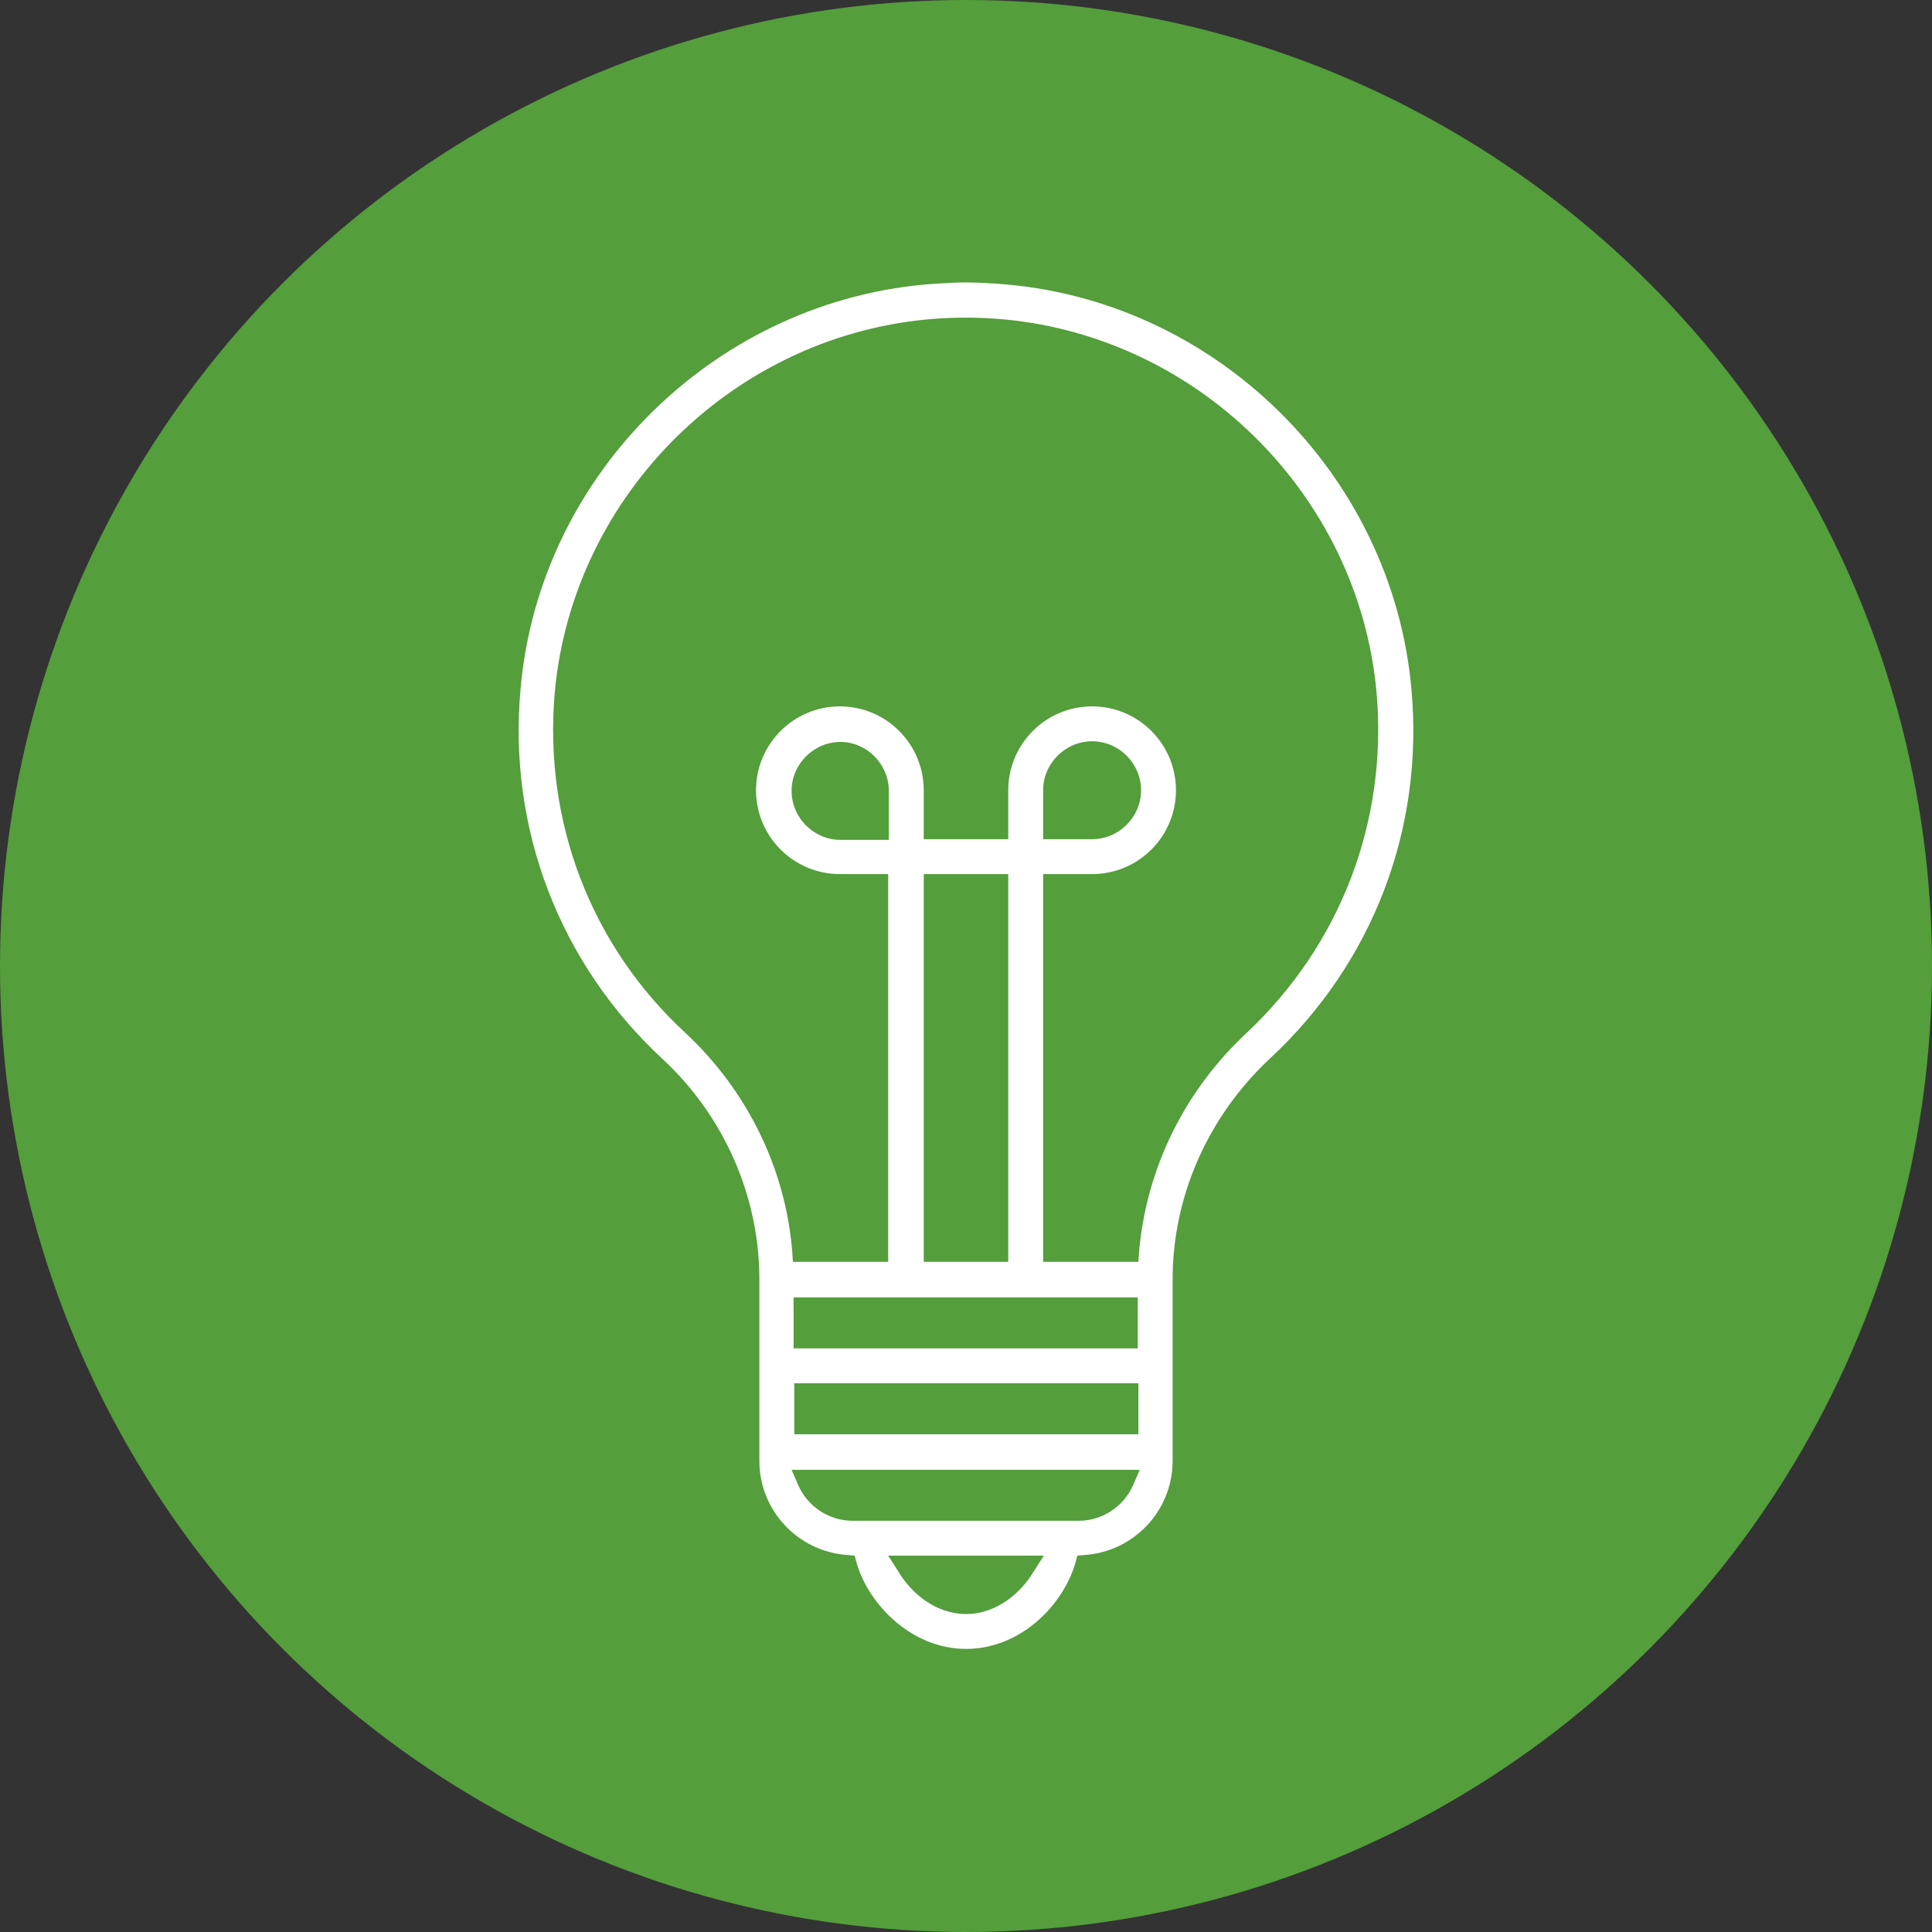
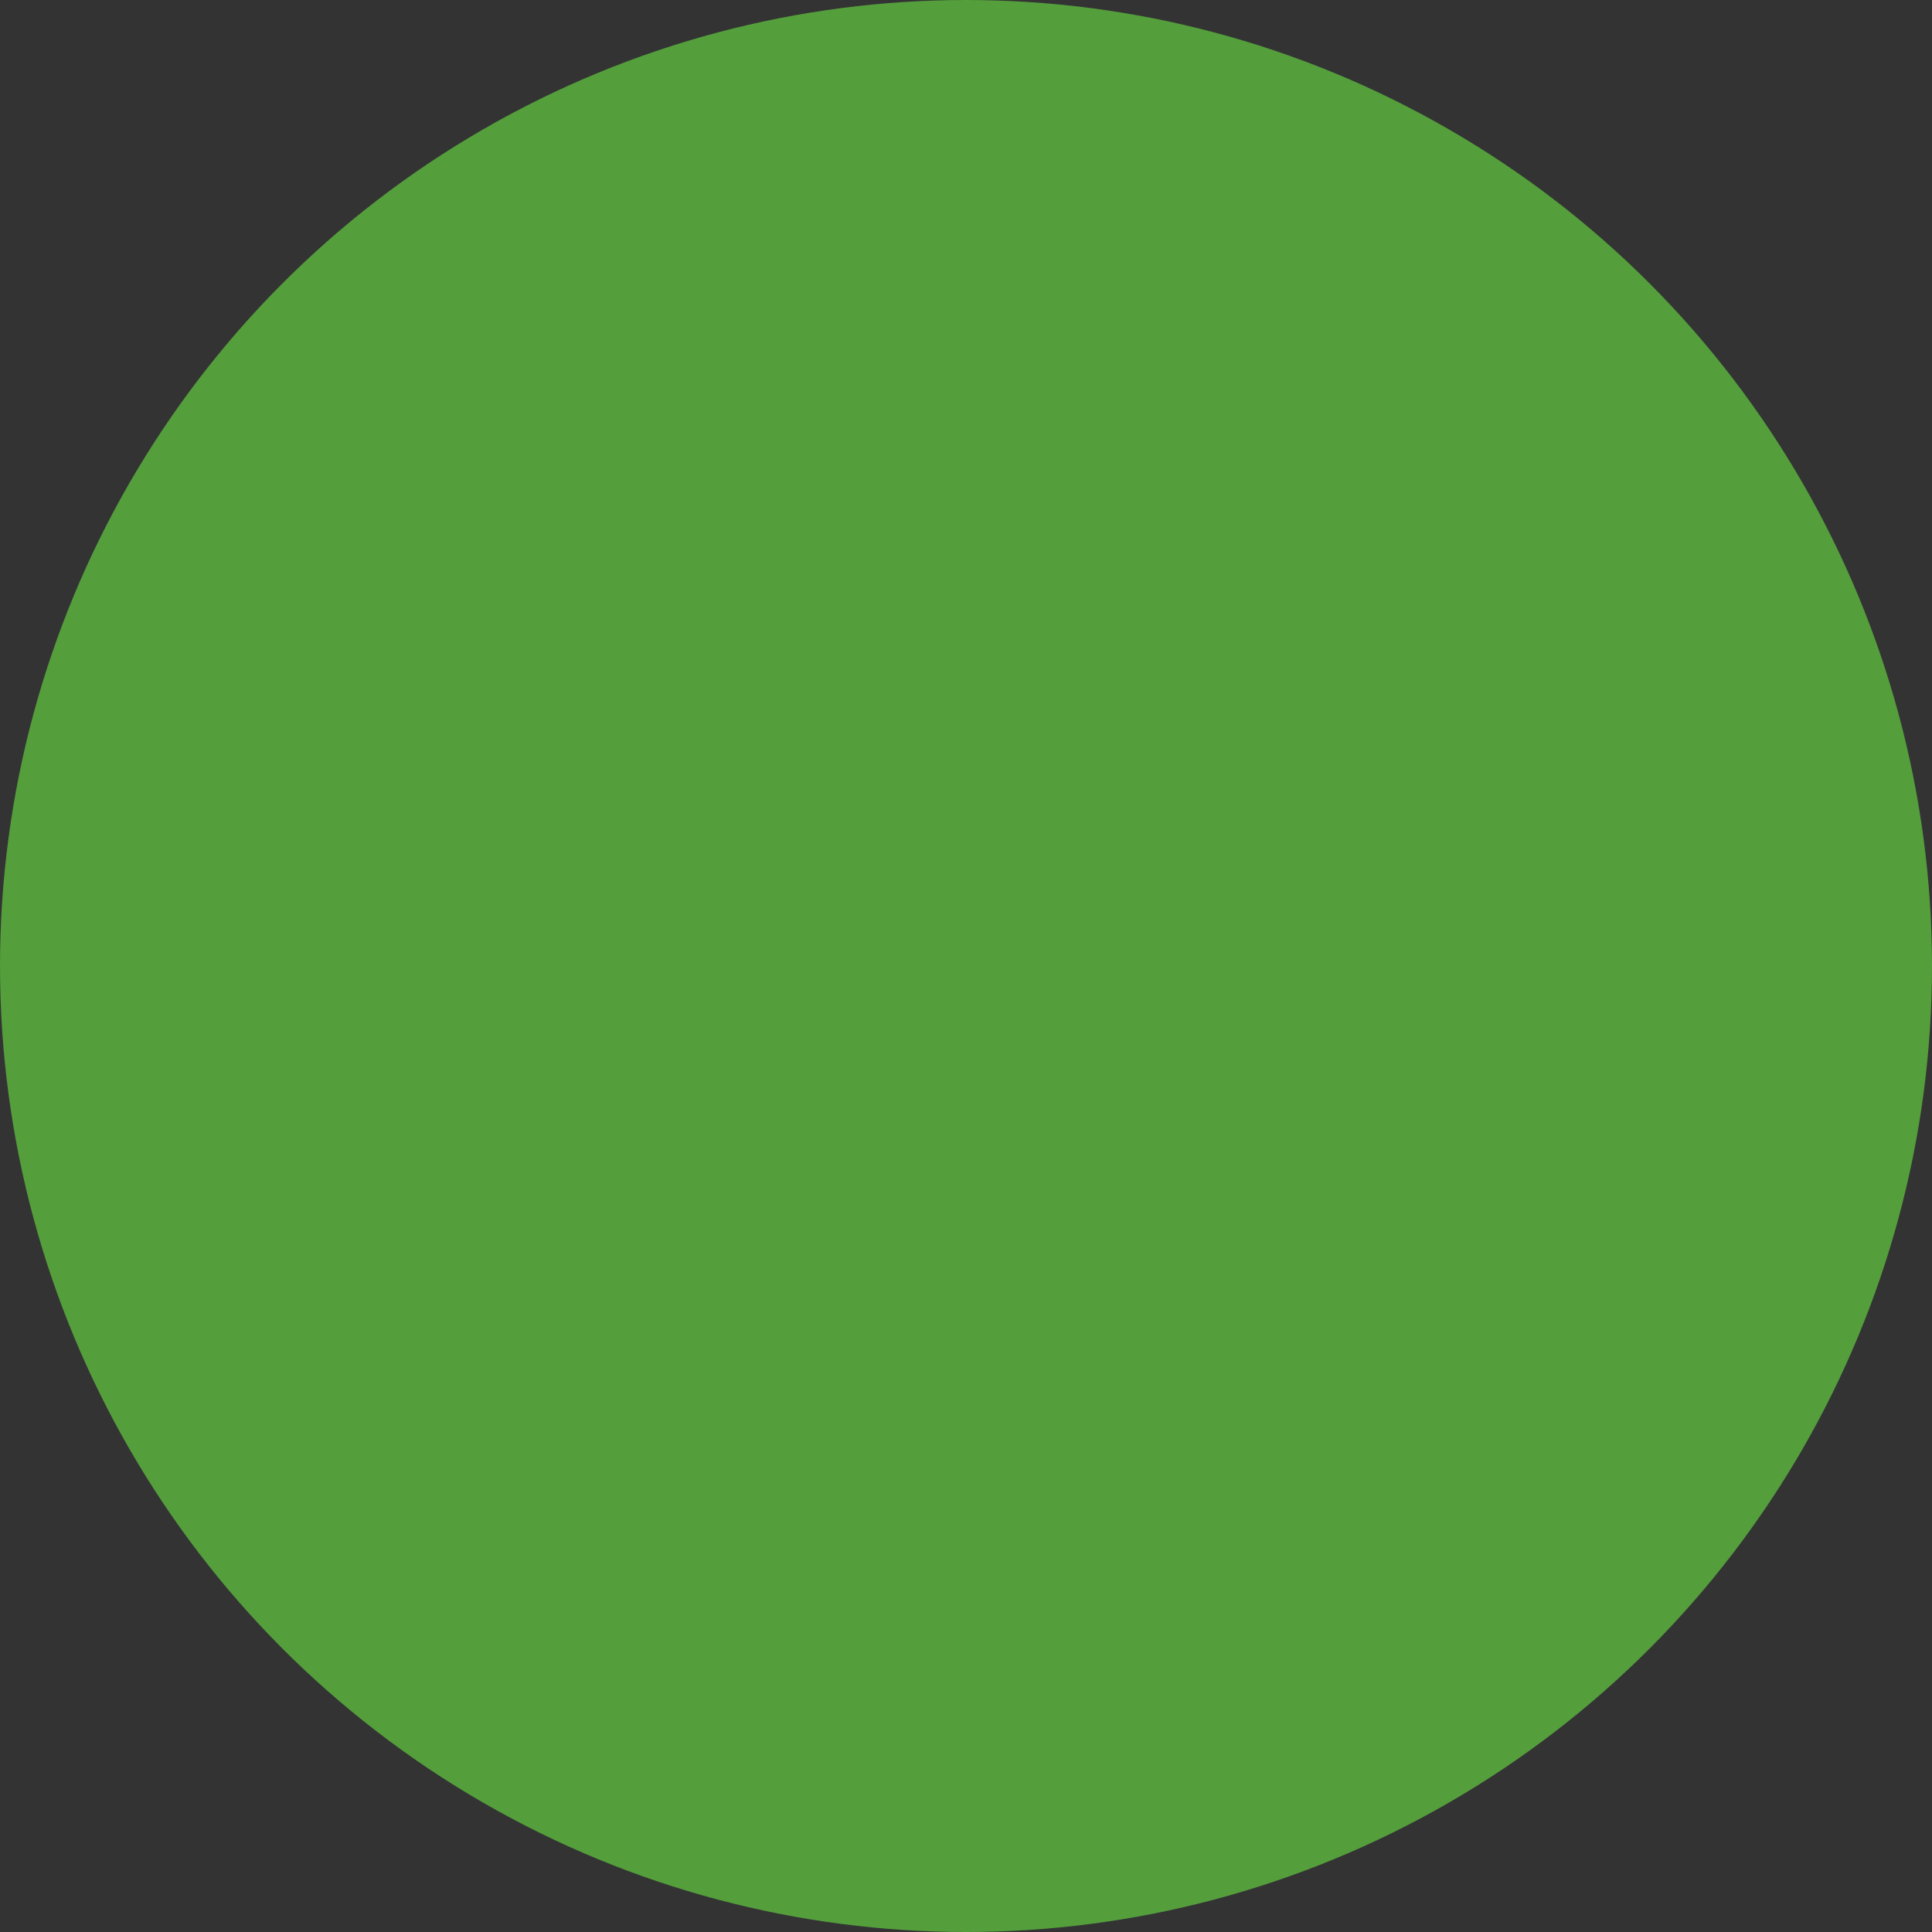
<svg xmlns="http://www.w3.org/2000/svg" version="1.1" id="Layer_1" x="0px" y="0px" viewBox="0 0 288 288" style="enable-background:new 0 0 288 288;" xml:space="preserve">
  <rect x="0" y="0" width="288" height="288" fill="#333333" stroke="none" />
  <style type="text/css">
	.st0{fill:#549E3C;}
	.st1{fill:#FFFFFF;}
</style>
  <g>
    <circle class="st0" cx="144" cy="144" r="144" />
-     <path class="st1" d="M160.6,231.9l1.1-0.1c7.3-0.5,13.1-6.6,13.1-14v-27.1c0-12.4,5.3-24.3,14.5-32.9c15.3-14.2,23-34.2,21.1-55.1   c-2.9-32.2-29.4-58.2-61.7-60.4c-1.6-0.1-3.2-0.2-4.7-0.2s-3.1,0.1-4.7,0.2c-32.3,2.2-58.9,28.2-61.7,60.4   c-1.9,20.8,5.8,40.9,21.1,55.1c9.2,8.5,14.5,20.5,14.5,32.9v27.1c0,7.4,5.8,13.5,13.1,14l1.1,0.1l0.3,1.1   c1.8,6.2,8.2,12.8,16.3,12.8c8.2,0,14.5-6.6,16.3-12.8L160.6,231.9z M102.2,154C88.1,141,81,122.5,82.7,103.2   c2.7-29.7,27.1-53.6,56.9-55.7c2.9-0.2,5.8-0.2,8.7,0c29.8,2.1,54.2,26,56.9,55.7c1.7,19.2-5.4,37.7-19.4,50.8   c-9.2,8.6-14.9,20.1-16,32.6l-0.1,1.5h-14.2v-57.8h7.3c6.9,0,12.5-5.6,12.5-12.5c0-6.9-5.6-12.5-12.5-12.5s-12.5,5.6-12.5,12.5v7.3   h-12.6v-7.3c0-6.9-5.6-12.5-12.5-12.5c-6.9,0-12.5,5.6-12.5,12.5c0,6.9,5.6,12.5,12.5,12.5h7.2v57.8h-14.2l-0.1-1.5   C117.1,174.2,111.4,162.6,102.2,154z M118.3,201v-7.6h51.3v7.6H118.3z M169.7,206.2v7.6h-51.3v-7.6H169.7z M137.7,188.1v-57.8h12.6   v57.8H137.7z M155.5,125.1v-7.3c0-4,3.3-7.3,7.3-7.3s7.3,3.3,7.3,7.3c0,4-3.3,7.3-7.3,7.3H155.5z M132.5,117.9v7.3h-7.2   c-4,0-7.3-3.3-7.3-7.3c0-4,3.3-7.3,7.3-7.3C129.2,110.6,132.5,113.9,132.5,117.9z M154,234.4c-1.8,3-5.4,6.2-10,6.2   c-4.6,0-8.2-3.2-10-6.2l-1.6-2.5h23.2L154,234.4z M127.1,226.7c-3.5,0-6.7-2.1-8.1-5.3l-1-2.3h51.9l-1,2.3   c-1.4,3.2-4.6,5.3-8.1,5.3H127.1z" />
  </g>
</svg>